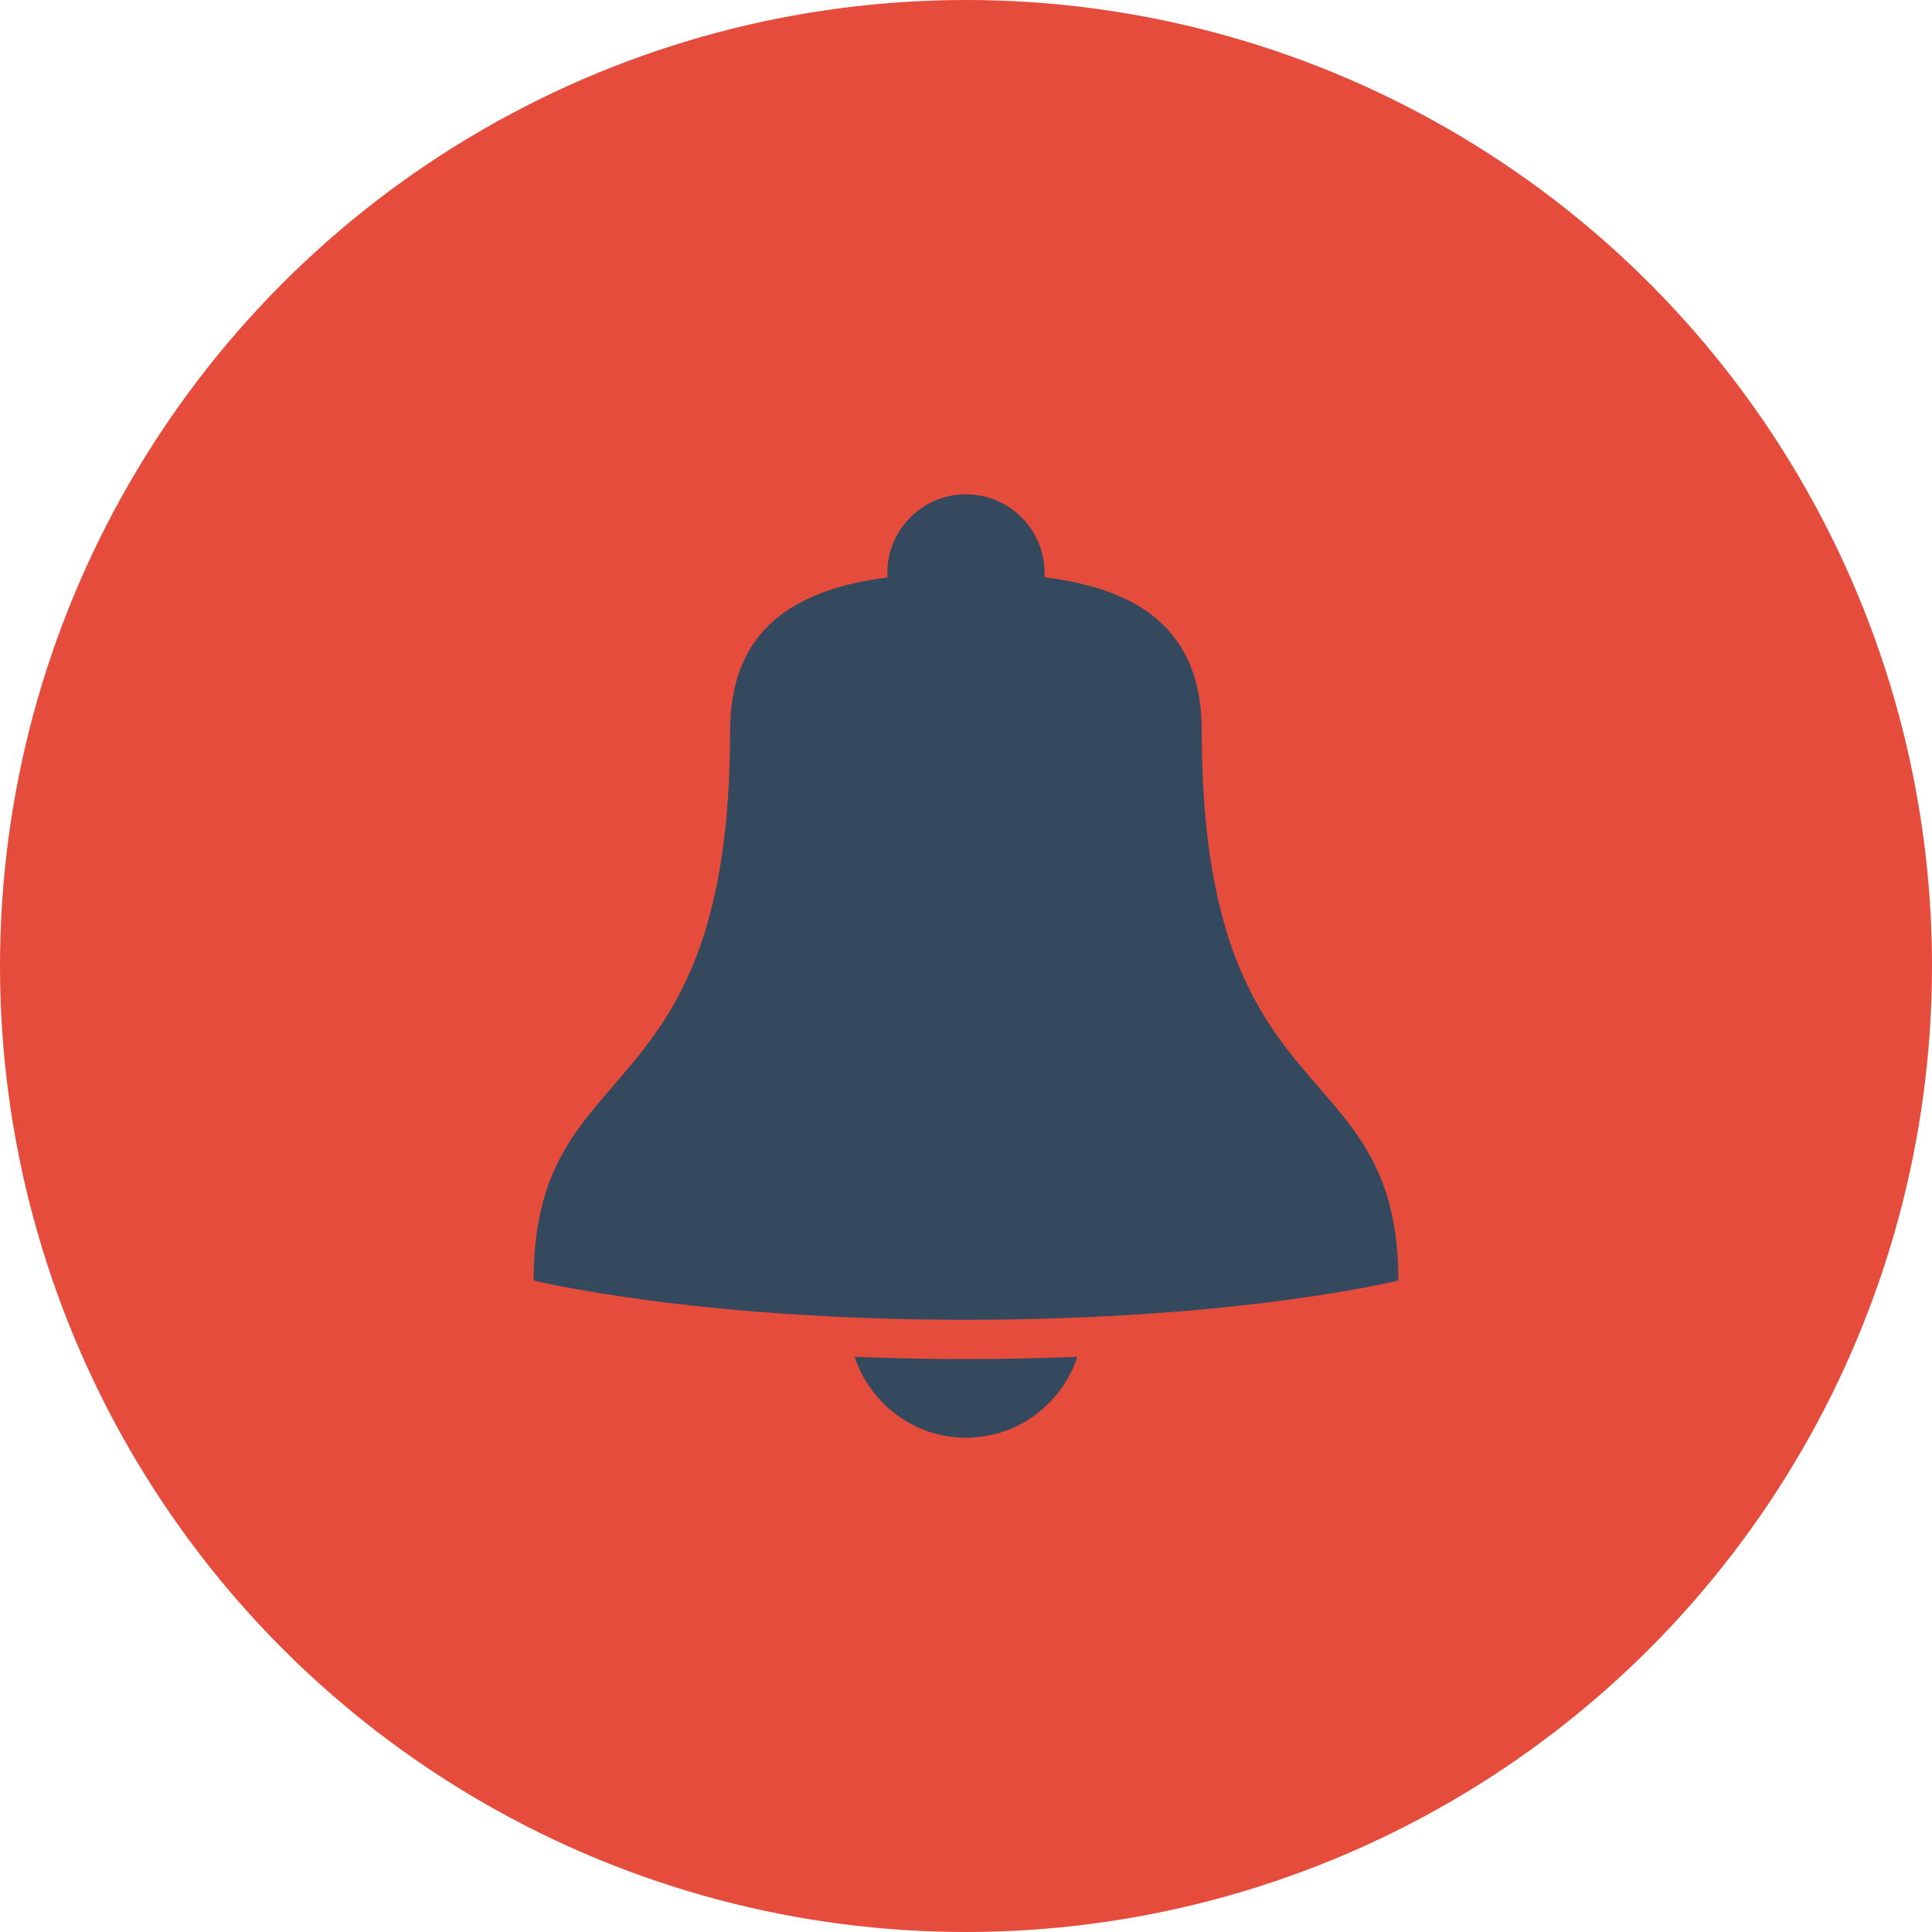
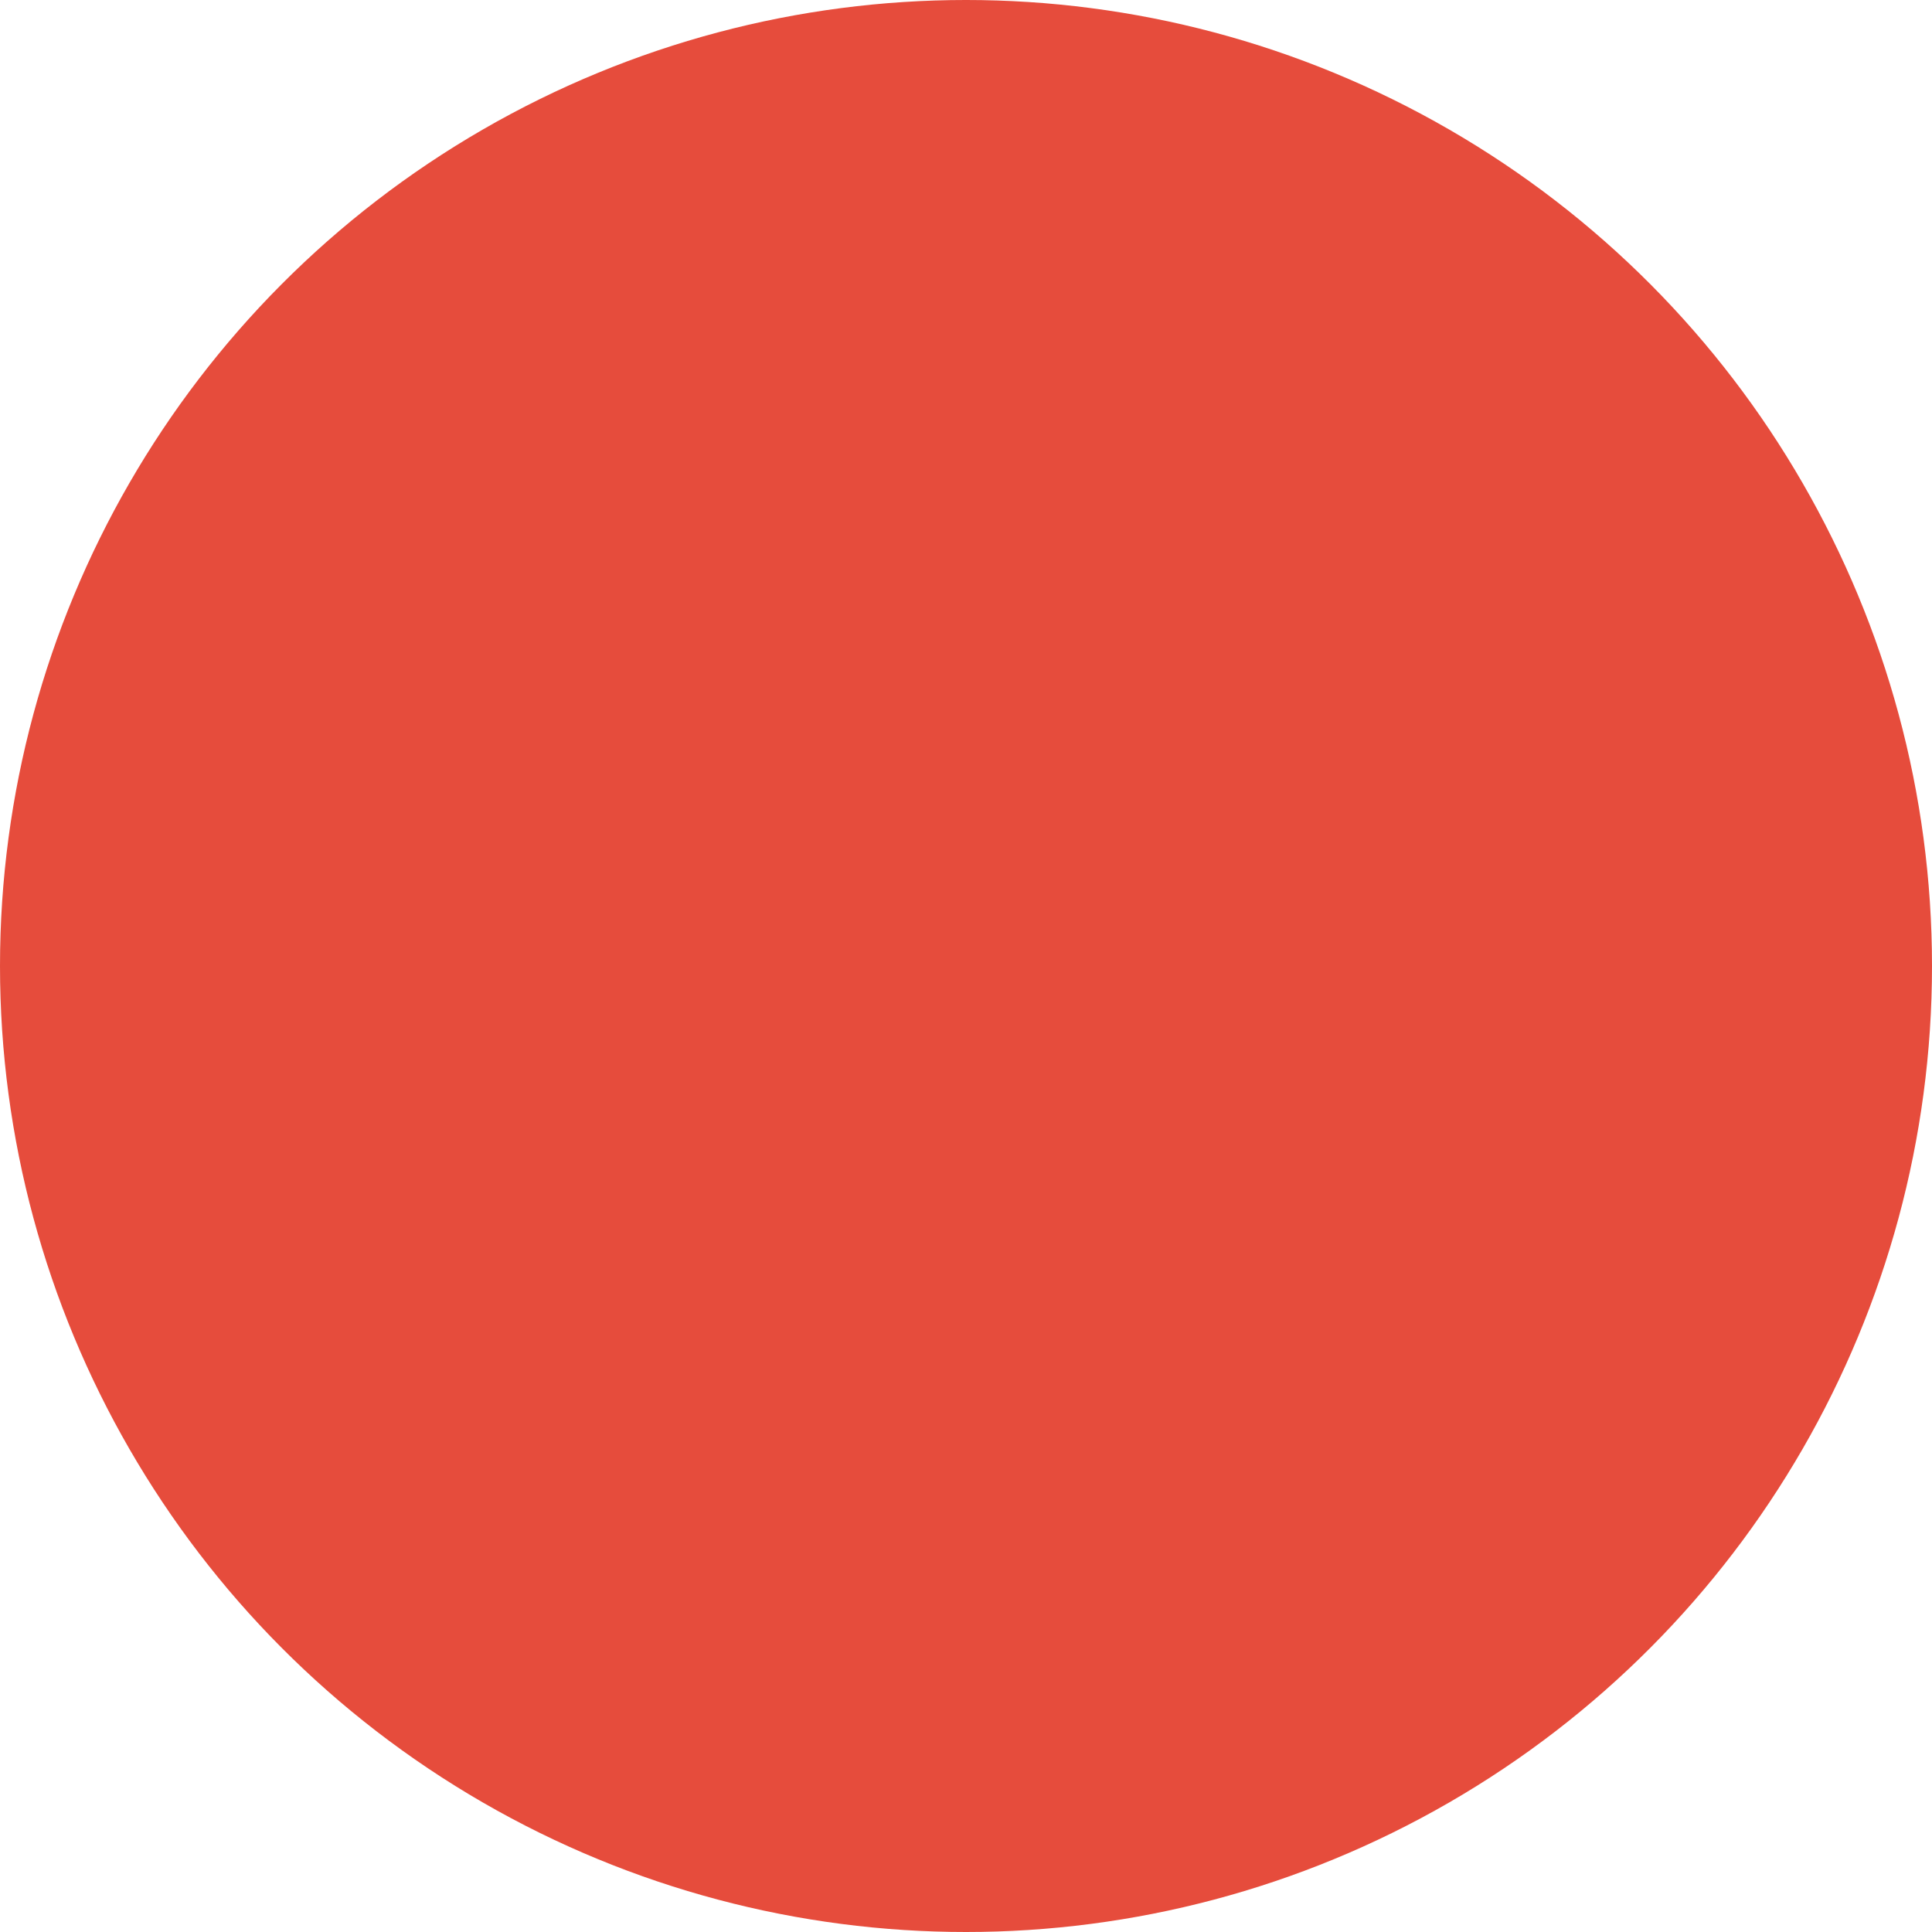
<svg xmlns="http://www.w3.org/2000/svg" version="1.1" id="Layer_1" x="0px" y="0px" width="64px" height="64px" viewBox="0 0 64 64" enable-background="new 0 0 64 64" xml:space="preserve">
  <circle fill="#E64C3C" cx="32" cy="32" r="32" />
-   <path fill="#35495E" d="M32.009,43.719c-9.107,0-14.333-1.302-14.333-1.302c0-7.769,6.51-5.292,6.51-18.2  c0-3.409,2.177-4.697,5.216-5.09c-0.003-0.049-0.008-0.098-0.008-0.148c0.001-1.438,1.166-2.604,2.605-2.604  c1.438,0,2.604,1.166,2.604,2.604c0,0.048-0.005,0.094-0.007,0.142c3.051,0.386,5.215,1.668,5.215,5.097  c0,12.984,6.511,10.478,6.511,18.2C46.324,42.417,41.116,43.719,32.009,43.719z M28.31,44.945c0.516,1.554,1.964,2.681,3.69,2.681  s3.175-1.128,3.69-2.68c-1.147,0.045-2.368,0.075-3.681,0.075C30.69,45.021,29.462,44.992,28.31,44.945z" />
</svg>